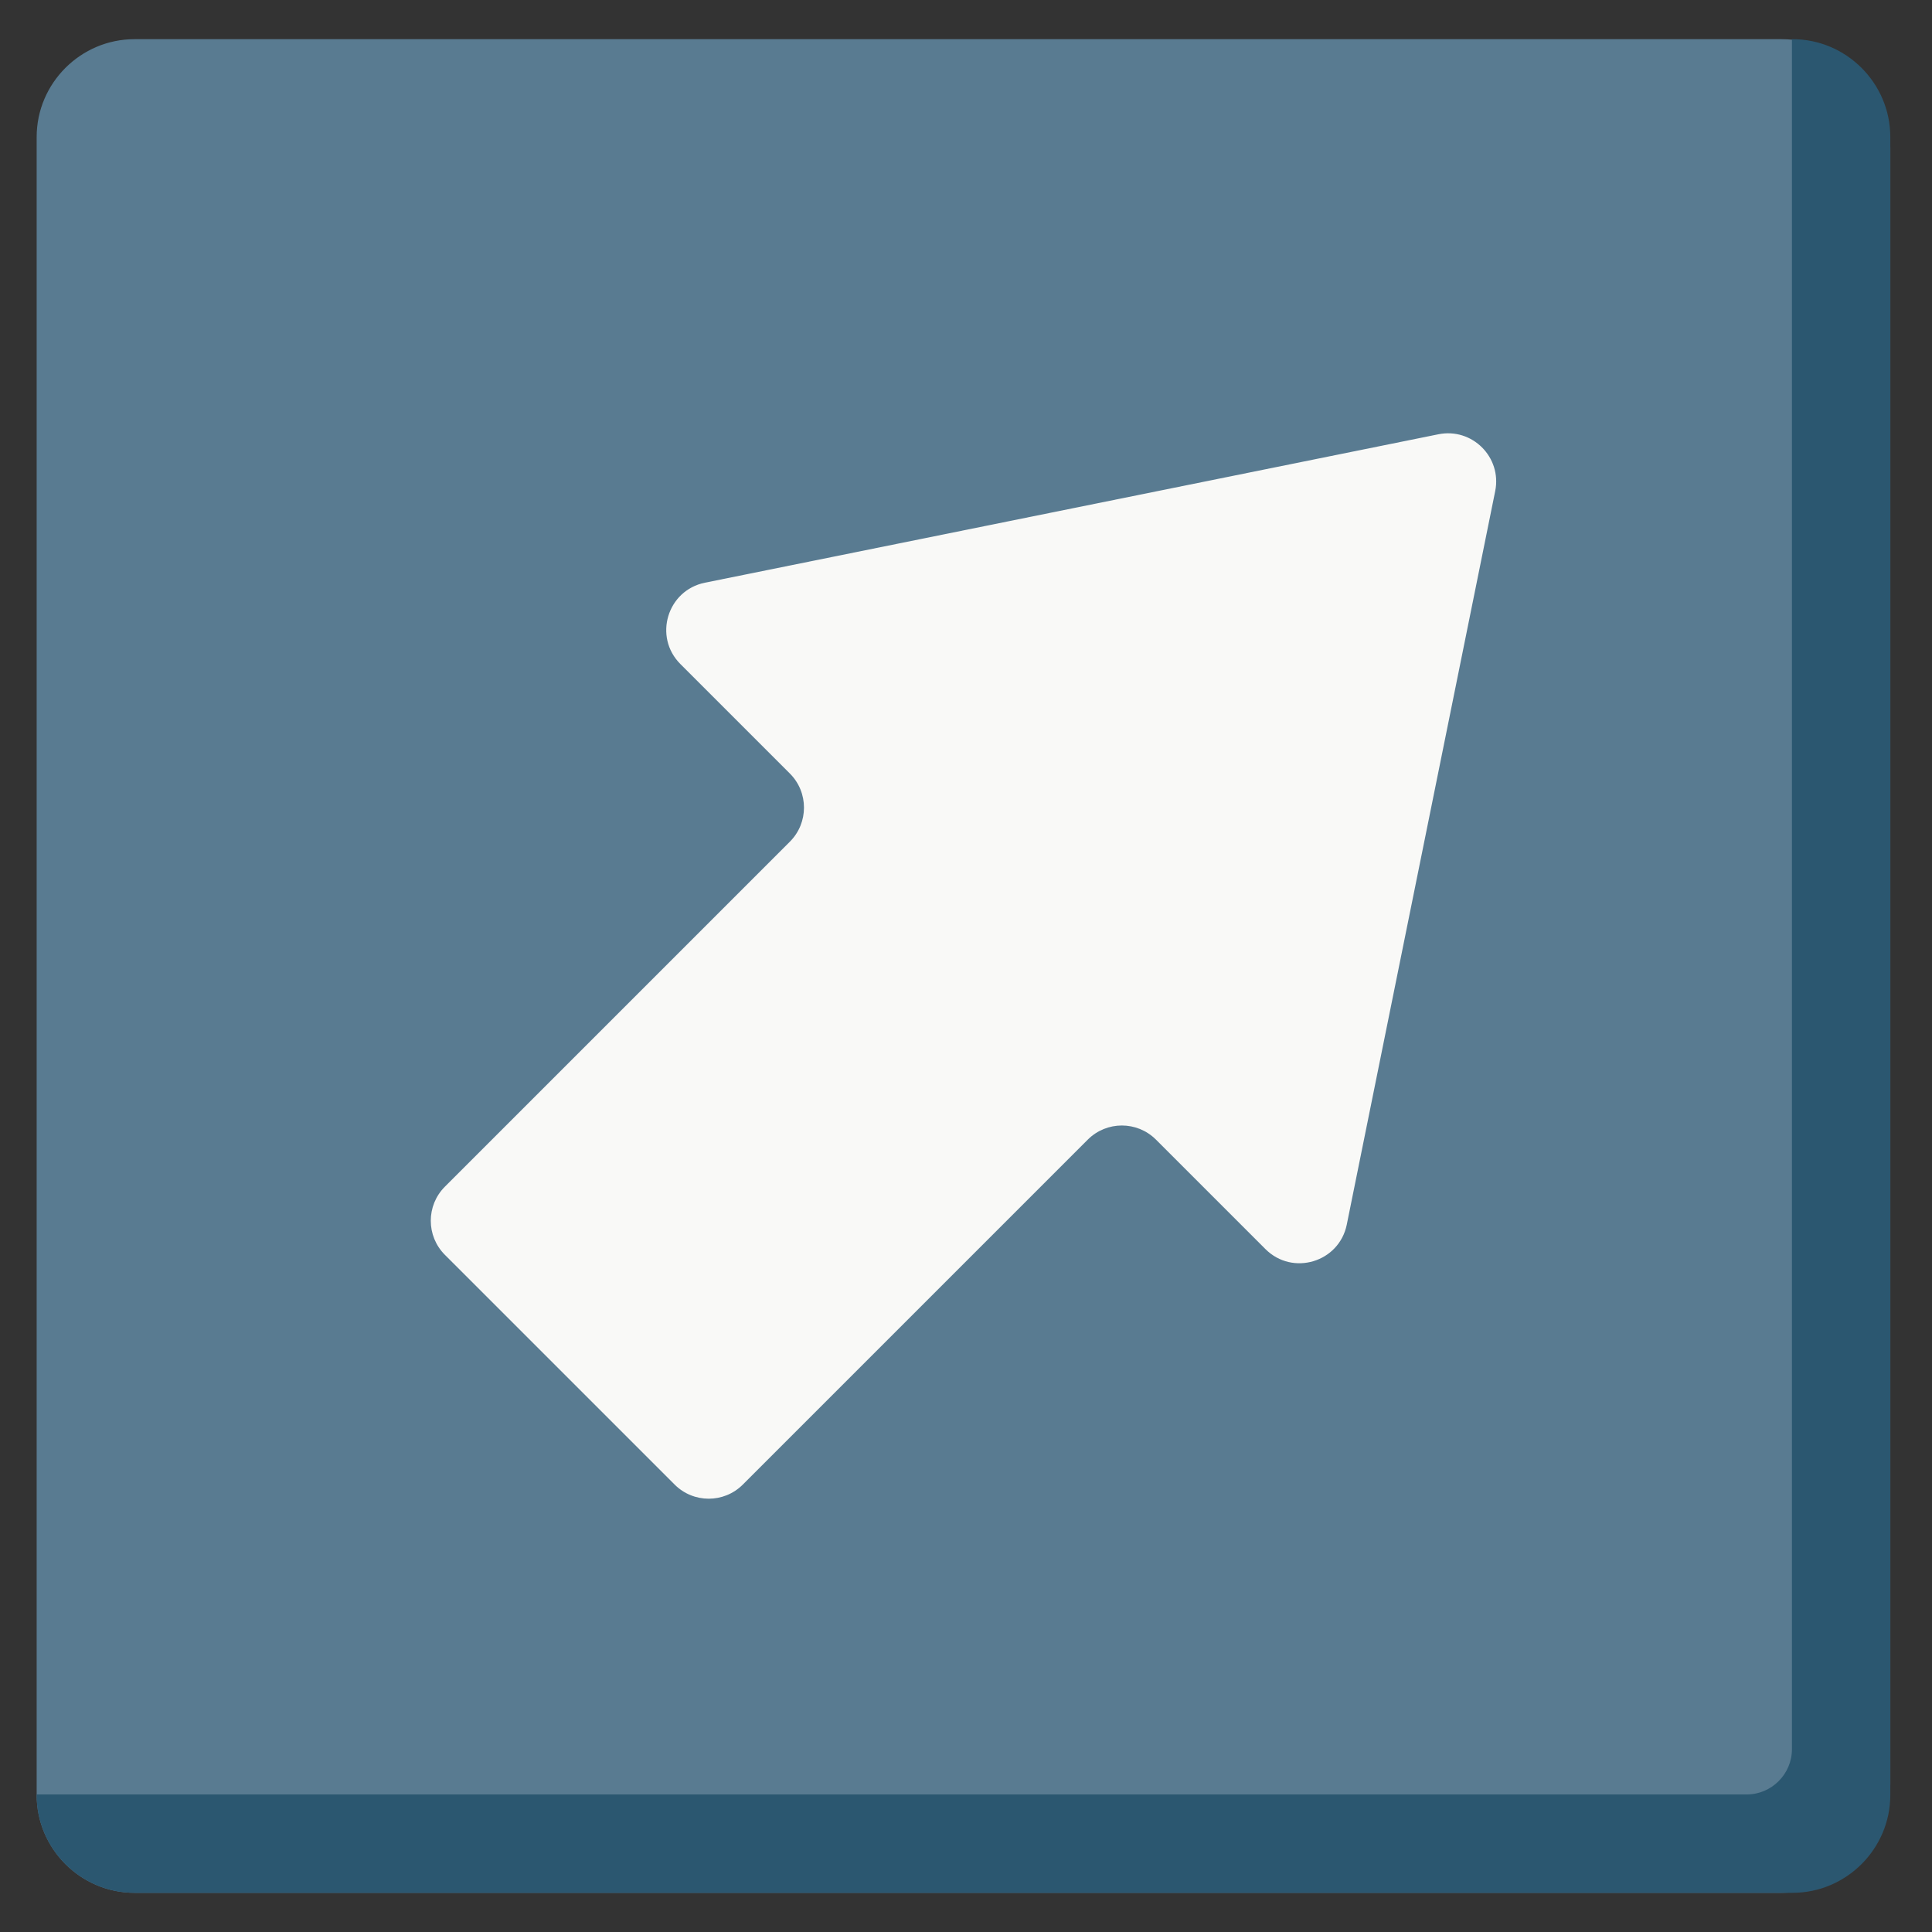
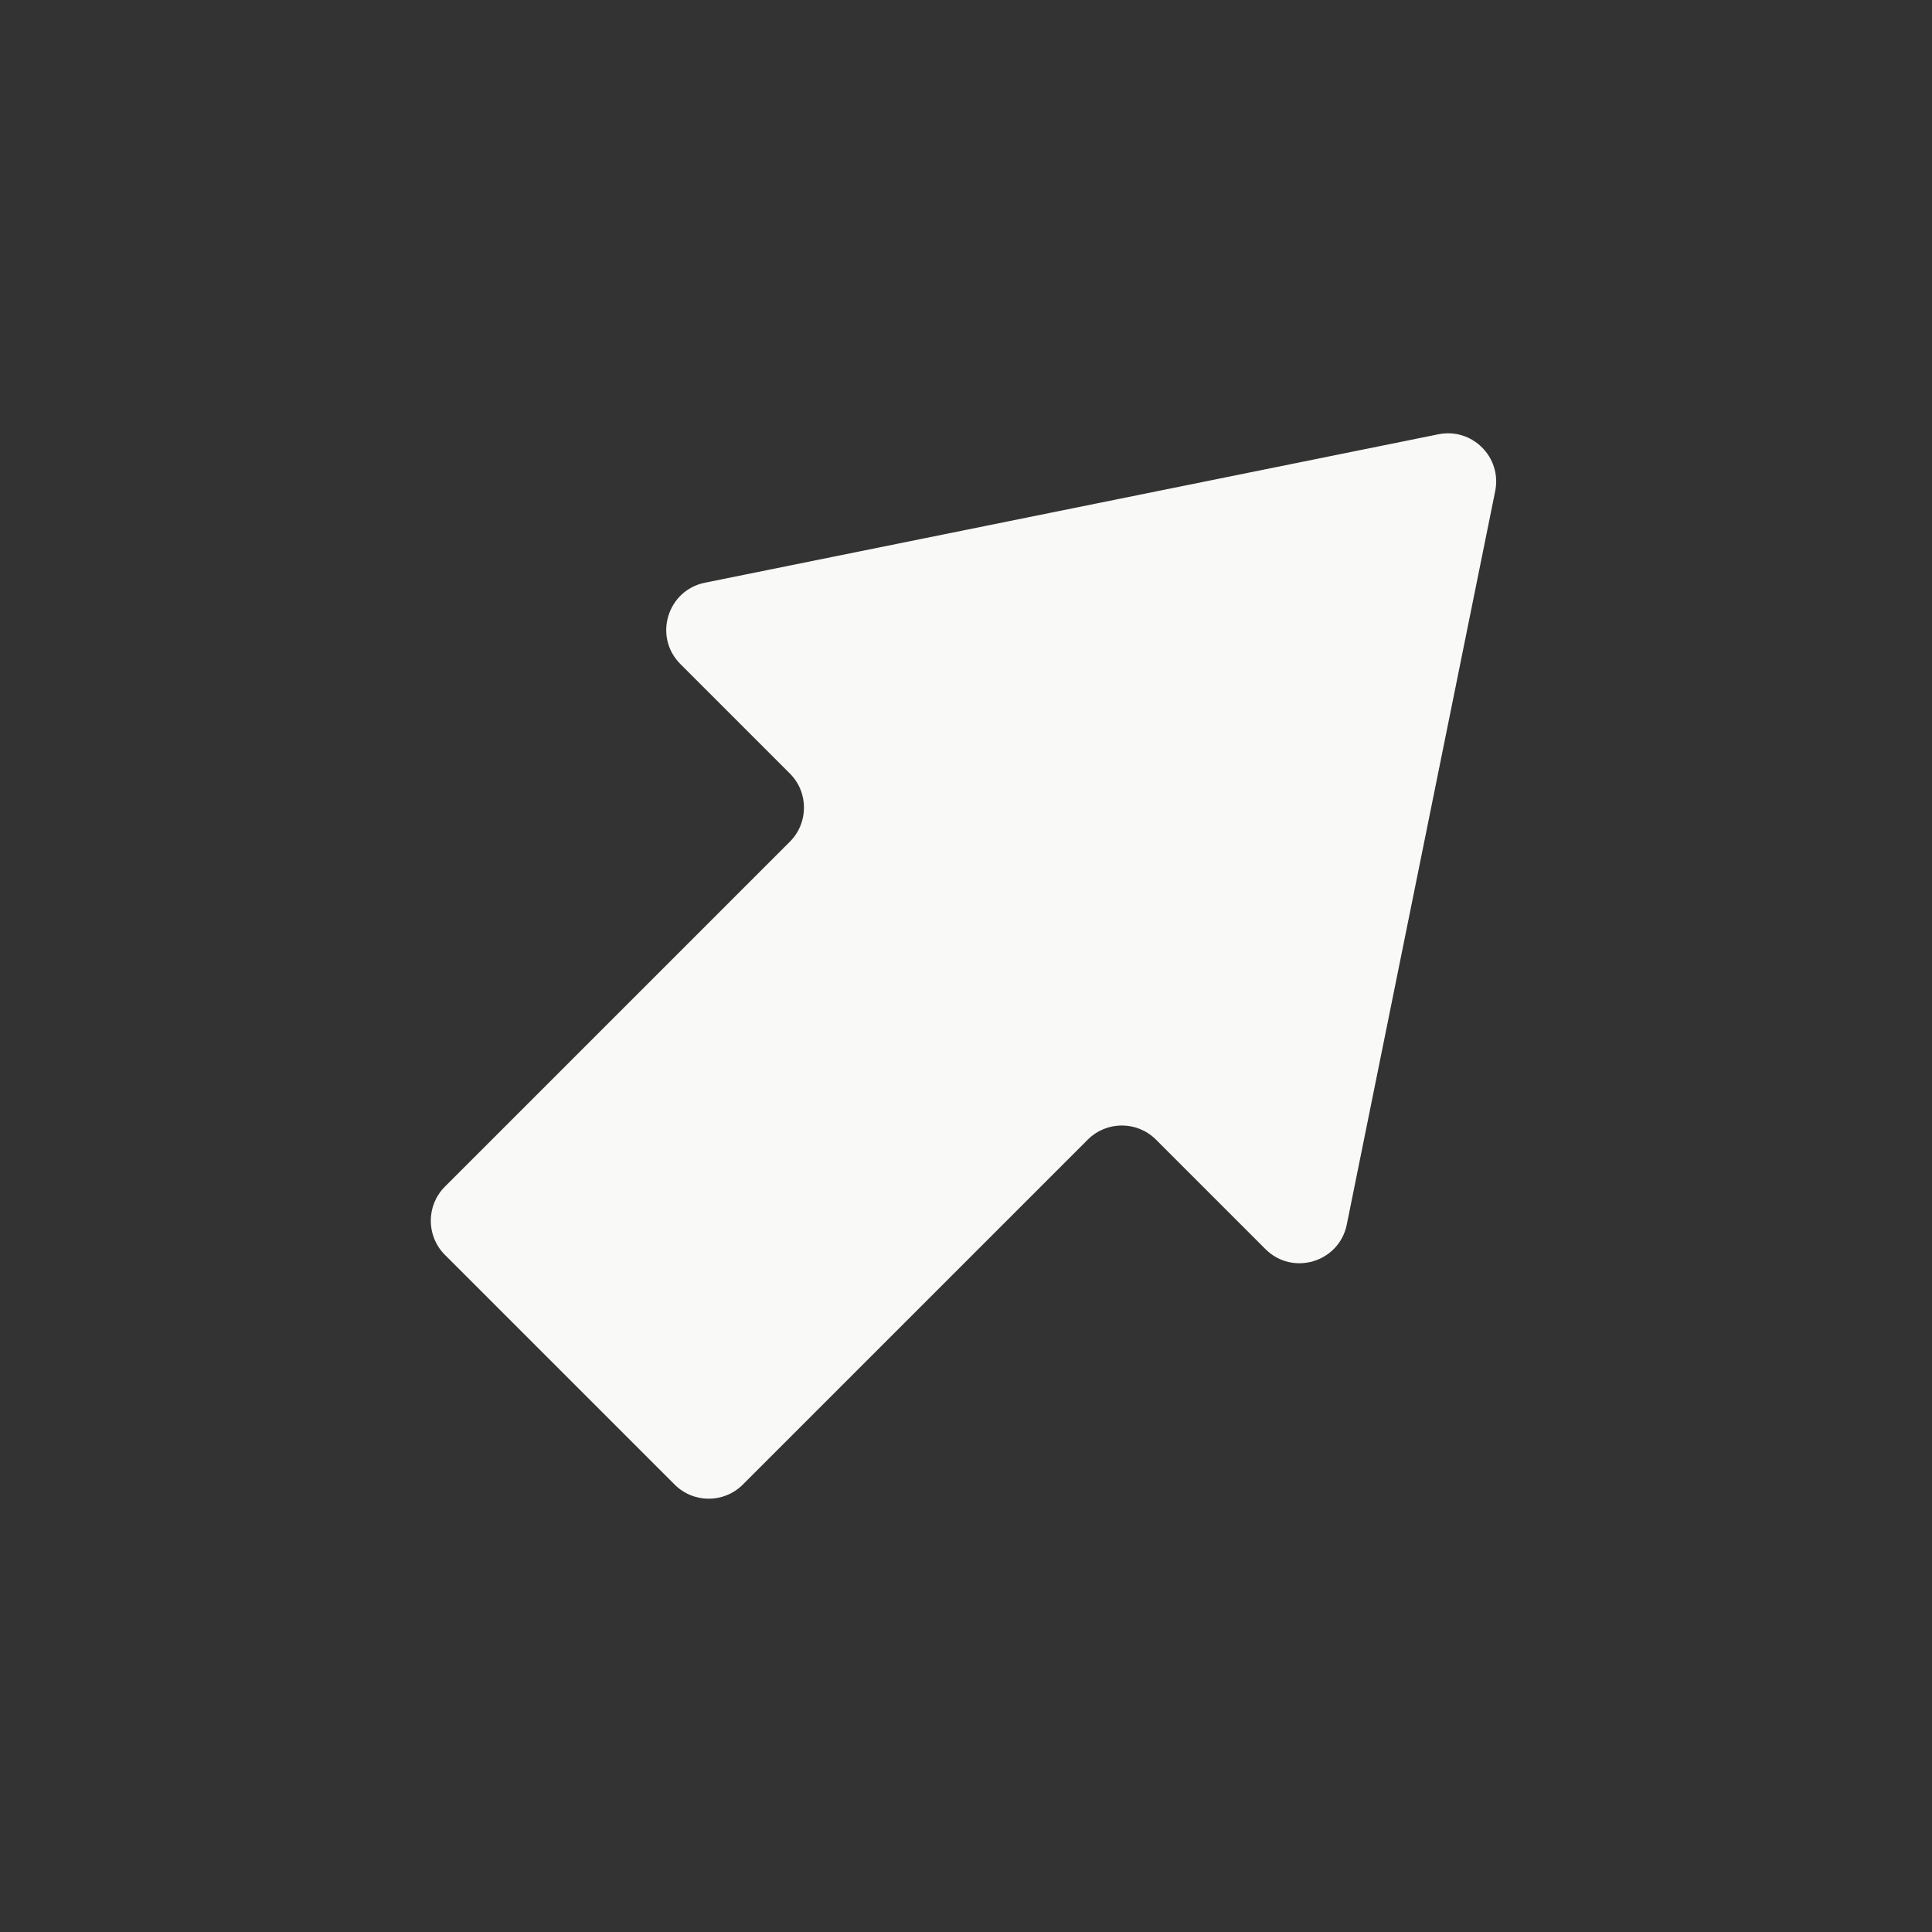
<svg xmlns="http://www.w3.org/2000/svg" width="800px" height="800px" viewBox="0 0 512 512" aria-hidden="true" role="img" class="iconify iconify--fxemoji" preserveAspectRatio="xMidYMid meet">
  <rect x="0" y="0" width="512" height="512" fill="#333333" stroke="none" />
-   <path fill="#597B91" d="M500.951 39.183c0-15.84-12.96-28.8-28.8-28.8H35.636c-14.256 0-25.92 11.664-25.92 25.92v439.394c0 14.256 11.664 25.92 25.92 25.92H472.15c15.84 0 28.8-12.96 28.8-28.8V39.183z" />
-   <path fill="#2B5770" d="M475.031 10.383h-.149v453.166c0 6.6-5.4 12-12 12H9.716v.149c0 14.256 11.664 25.92 25.92 25.92H475.03c14.256 0 25.92-11.664 25.92-25.92V36.303c.001-14.256-11.663-25.92-25.919-25.92z" />
  <path fill="#F9F9F7" d="M356.911 324.52l39.333-194.373c1.813-8.961-6.097-16.871-15.058-15.058l-194.373 39.333c-9.99 2.022-13.708 14.352-6.501 21.559l29.008 29.008c4.99 4.99 4.99 13.08 0 18.07l-91.417 91.417c-4.99 4.99-4.99 13.08 0 18.07l60.882 60.882c4.99 4.99 13.08 4.99 18.07 0l91.417-91.417c4.99-4.99 13.08-4.99 18.07 0l29.009 29.009c7.208 7.208 19.538 3.49 21.56-6.5z" />
</svg>